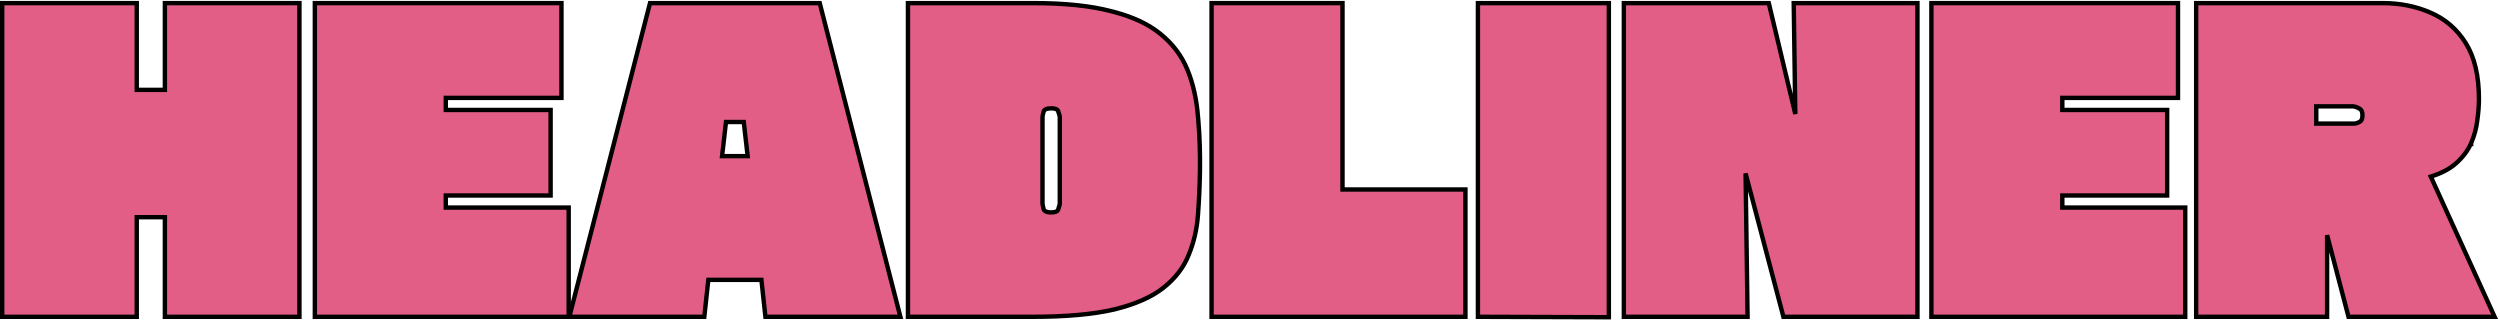
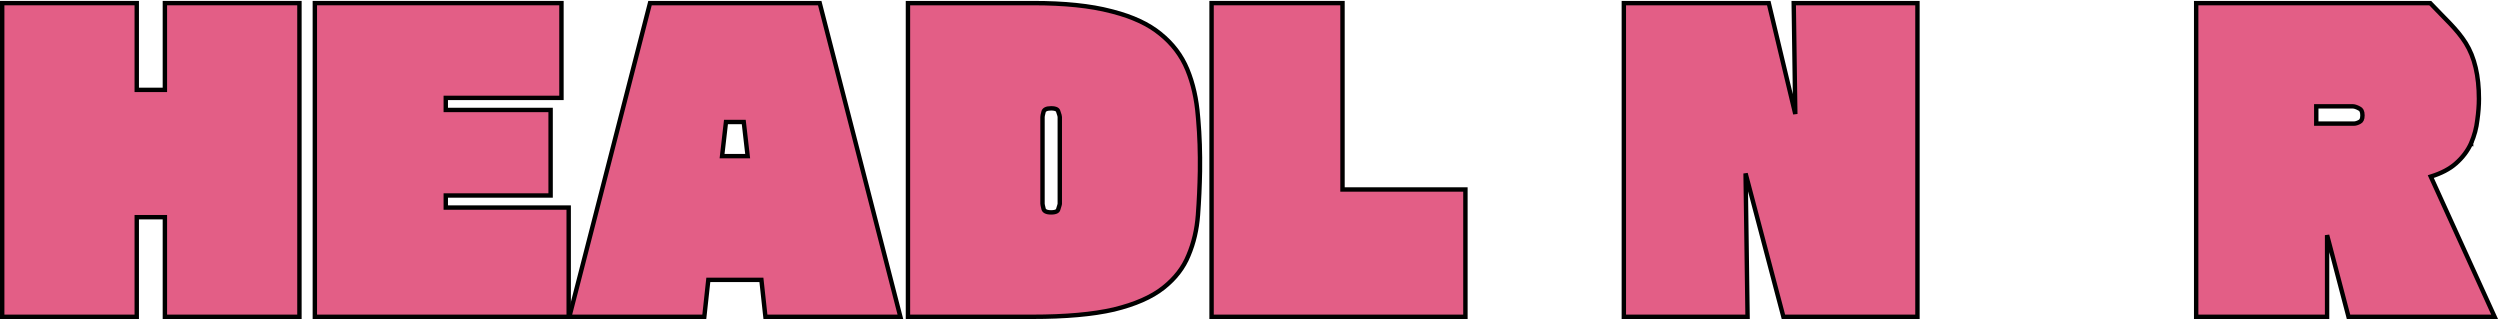
<svg xmlns="http://www.w3.org/2000/svg" width="1136" height="146" viewBox="0 0 1136 146" fill="none">
-   <path d="M1082.54 1.411C1090.45 1.411 1097.7 2.833 1104.29 5.692H1104.29C1111.05 8.573 1116.44 13.213 1120.44 19.585C1124.46 26.003 1126.43 34.483 1126.43 44.94C1126.43 47.915 1126.18 51.127 1125.69 54.572C1125.31 58.075 1124.37 61.567 1122.88 65.046L1122.88 65.059L1121.96 64.653L1122.88 65.059C1121.35 68.492 1119.01 71.587 1115.87 74.347L1115.87 74.349C1113.02 76.837 1109.23 78.791 1104.55 80.248L1132.91 142.541L1133.55 143.956H1067.16L1066.97 143.209L1057.43 106.846V143.956H997.939V1.411H1082.54ZM1052.51 56.169H1069.58C1070.34 56.169 1071.21 55.931 1072.19 55.382L1072.21 55.371L1072.23 55.362C1072.97 54.992 1073.5 54.177 1073.5 52.423C1073.5 50.561 1072.92 49.7 1072.08 49.319L1072.05 49.303L1072.02 49.285C1070.75 48.594 1069.77 48.313 1069.03 48.313H1052.51V56.169Z" fill="#E35E86" stroke="black" stroke-width="2" />
-   <path d="M989.685 1.411V44.48H937.118V49.963H984.757V88.833H937.118V94.317H992.971V143.956H877.622V1.411H989.685Z" fill="#E35E86" stroke="black" stroke-width="2" />
+   <path d="M1082.54 1.411H1104.29C1111.05 8.573 1116.44 13.213 1120.44 19.585C1124.46 26.003 1126.43 34.483 1126.43 44.94C1126.43 47.915 1126.18 51.127 1125.69 54.572C1125.31 58.075 1124.37 61.567 1122.88 65.046L1122.88 65.059L1121.96 64.653L1122.88 65.059C1121.35 68.492 1119.01 71.587 1115.87 74.347L1115.87 74.349C1113.02 76.837 1109.23 78.791 1104.55 80.248L1132.91 142.541L1133.55 143.956H1067.16L1066.97 143.209L1057.43 106.846V143.956H997.939V1.411H1082.54ZM1052.51 56.169H1069.58C1070.34 56.169 1071.21 55.931 1072.19 55.382L1072.21 55.371L1072.23 55.362C1072.97 54.992 1073.5 54.177 1073.5 52.423C1073.5 50.561 1072.92 49.7 1072.08 49.319L1072.05 49.303L1072.02 49.285C1070.75 48.594 1069.77 48.313 1069.03 48.313H1052.51V56.169Z" fill="#E35E86" stroke="black" stroke-width="2" />
  <path d="M803.728 1.411L803.911 2.179L815.785 51.802L815.08 2.426L815.066 1.411H871.29V143.956H810.382L810.186 143.211L793.191 78.814L794.082 142.943L794.096 143.956H737.872V1.411H803.728Z" fill="#E35E86" stroke="black" stroke-width="2" />
-   <path d="M731.062 1.411V144.142L730.06 144.139L672.564 143.956L671.567 143.953V1.411H731.062Z" fill="#E35E86" stroke="black" stroke-width="2" />
  <path d="M610.032 1.411V86.103H665.886V143.956H550.537V1.411H610.032Z" fill="#E35E86" stroke="black" stroke-width="2" />
  <path d="M469.427 1.411C483.706 1.411 495.538 2.631 504.897 5.092L505.768 5.314C514.696 7.639 521.852 10.962 527.182 15.32C532.784 19.801 536.906 25.23 539.529 31.6C542.128 37.912 543.729 45.008 544.346 52.876L544.478 54.328C545.115 61.624 545.377 69.451 545.263 77.808V77.813C545.141 84.645 544.835 91.296 544.347 97.765C543.853 104.313 542.431 110.382 540.073 115.966C537.809 121.617 533.983 126.555 528.638 130.781C523.253 135.039 515.74 138.31 506.169 140.642L506.157 140.645C496.564 142.859 484.19 143.956 469.062 143.956H412.574V1.411H469.427ZM477.641 49.225C475.36 49.225 474.498 49.893 474.215 50.715C473.852 52.049 473.713 52.824 473.713 53.154V92.579C473.713 92.651 473.738 92.881 473.83 93.341C473.915 93.766 474.044 94.326 474.219 95.026C474.504 95.844 475.368 96.507 477.641 96.507C478.775 96.507 479.553 96.334 480.053 96.073C480.513 95.833 480.76 95.512 480.869 95.075L480.878 95.037L480.891 95C481.131 94.279 481.306 93.708 481.42 93.279C481.477 93.066 481.517 92.897 481.541 92.769C481.566 92.64 481.569 92.584 481.569 92.579V53.154C481.569 53.044 481.536 52.797 481.42 52.362C481.309 51.944 481.137 51.411 480.899 50.757L480.881 50.708L480.869 50.658C480.76 50.221 480.513 49.9 480.053 49.659C479.553 49.398 478.776 49.225 477.641 49.225Z" fill="#E35E86" stroke="black" stroke-width="2" />
  <path d="M372.48 1.411L372.673 2.162L408.813 142.707L409.135 143.956H347.81L347.712 143.064L345.983 127.163H321.86L320.132 143.064L320.034 143.956H258.709L259.03 142.707L295.171 2.162L295.363 1.411H372.48ZM328.107 70.953H339.736L337.958 55.431H329.886L328.107 70.953Z" fill="#E35E86" stroke="black" stroke-width="2" />
  <path d="M255.126 1.411V44.48H202.559V49.963H250.198V88.833H202.559V94.317H258.412V143.956H143.063V1.411H255.126Z" fill="#E35E86" stroke="black" stroke-width="2" />
  <path d="M62.139 1.411V40.837H74.923V1.411H136.062V143.956H74.923V98.69H62.139V143.956H1V1.411H62.139Z" fill="#E35E86" stroke="black" stroke-width="2" />
</svg>